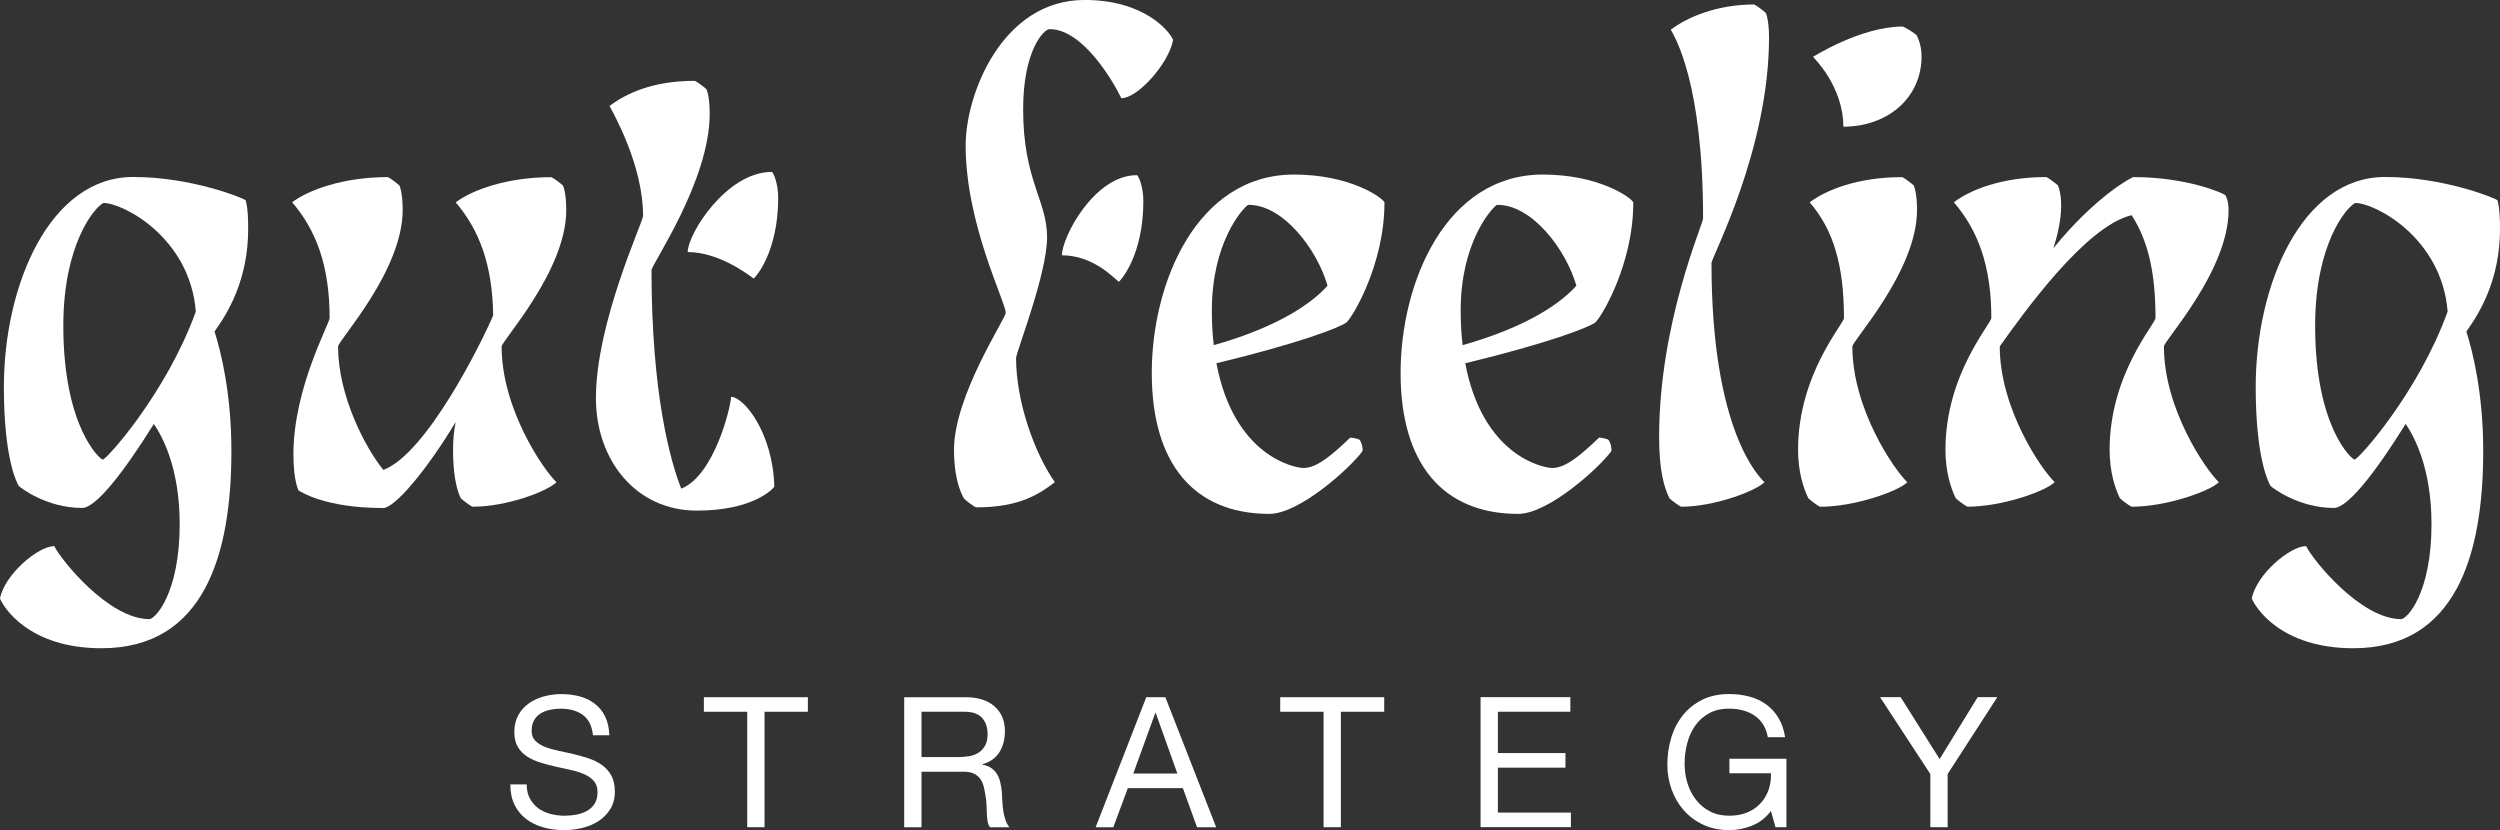
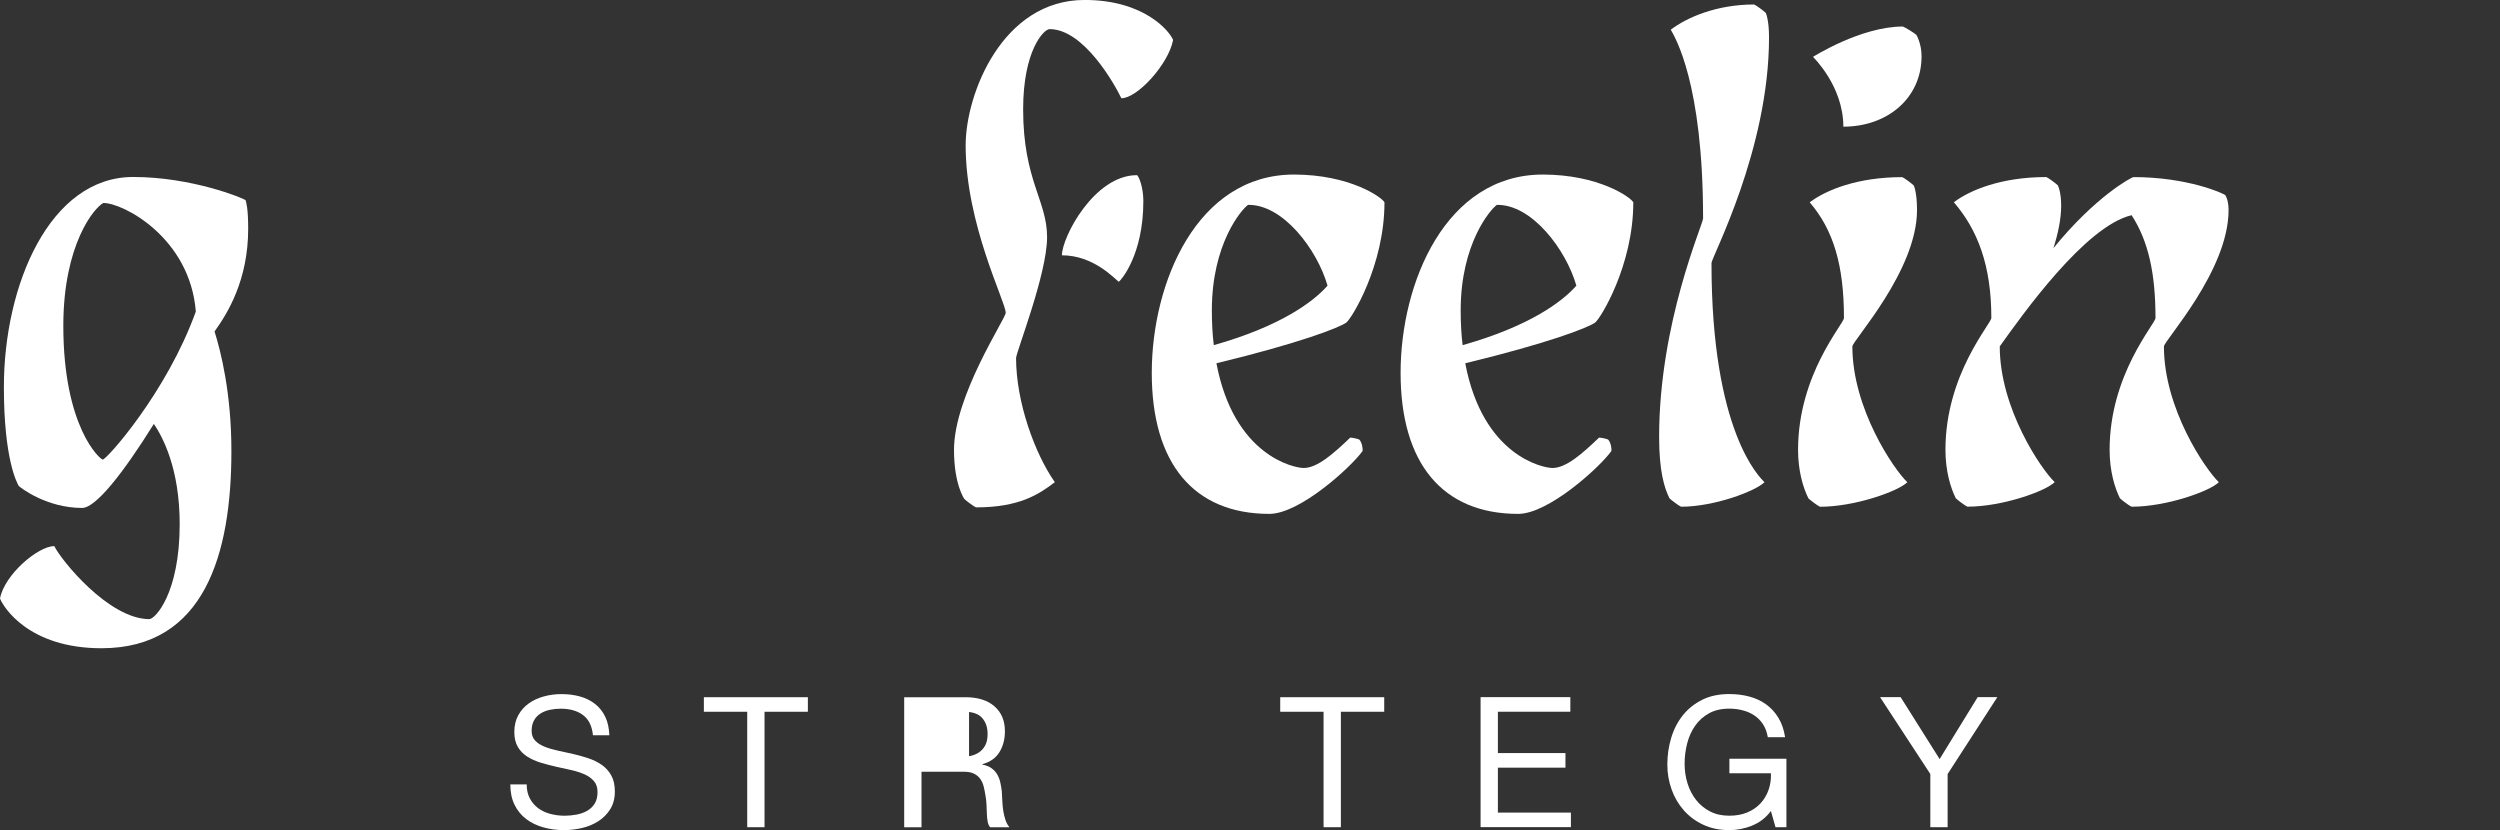
<svg xmlns="http://www.w3.org/2000/svg" id="Layer_2" data-name="Layer 2" viewBox="0 0 618.29 205.31">
  <rect x="0" y="0" width="618.29" height="205.31" fill="#333333" stroke="none" />
  <defs>
    <style>
      .cls-1 {
        fill: #fff;
        stroke-width: 0px;
      }
    </style>
  </defs>
  <g id="Warstwa_1" data-name="Warstwa 1">
    <g>
      <g>
        <path class="cls-1" d="M53.07,82c1.6,5.12,4.16,15.35,4.16,29.57,0,25.58-6.71,48.75-32.13,48.75-18.06,0-24.3-10.23-25.1-12.31,1.12-5.92,9.43-12.95,13.43-12.95,1.6,3.36,13.43,18.06,23.5,18.06,1.44,0,7.51-6.39,7.51-23.5,0-13.91-4.32-21.74-6.39-24.78-7.67,12.31-14.39,20.78-17.74,20.78-8.79,0-15.19-4.96-15.67-5.44-.48-.8-3.68-6.71-3.68-24.46,0-25.26,11.35-51.95,31.97-51.95,14.55,0,27.33,5.27,27.81,5.75.16.48.64,2.08.64,7.03,0,12.79-5.12,20.94-8.31,25.42ZM48.43,77.05c-1.44-18.22-17.9-26.85-22.86-26.85-2.24,1.12-9.91,10.23-9.91,30.37,0,25.1,9.11,33.09,9.75,33.09.96,0,15.83-16.62,23.02-36.61Z" />
-         <path class="cls-1" d="M137.63,119.25c-2.24,2.24-12.15,6.07-20.78,6.07-.48-.16-2.4-1.6-2.88-2.08-1.28-2.56-1.92-6.71-1.92-11.99,0-2.24.16-4.48.64-6.87-7.51,12.47-15.19,21.26-17.9,21.26-14.39,0-20.3-4-20.94-4.32,0,0-1.28-2.24-1.28-8.95,0-16.46,8.95-32.29,8.95-33.73,0-12.95-3.36-21.74-9.27-28.61,4-3.04,12.63-6.23,23.66-6.23.48.16,2.4,1.6,2.88,2.08,0,0,.8,1.6.8,6.08,0,15.03-15.98,32.29-15.98,33.73,0,11.99,6.55,24.78,11.19,30.53,10.71-4,24.3-31.49,27.17-38.2-.16-12.63-3.52-21.26-9.27-27.97,4-3.04,12.63-6.23,23.66-6.23.48.16,2.4,1.6,2.88,2.08,0,0,.8,1.6.8,6.08,0,15.03-15.98,32.29-15.98,33.73,0,15.35,10.23,30.37,13.59,33.57Z" />
-         <path class="cls-1" d="M191.5,120.37c-.32.48-5.12,5.91-19.18,5.91-15.03,0-24.94-12.47-24.94-27.81,0-18.7,11.67-43.64,11.67-45.08,0-12.47-7.35-25.42-8.31-27.17,4-3.04,10.55-6.23,21.1-6.23.48.16,2.4,1.6,2.88,2.08,0,0,.8,1.6.8,6.07,0,16.63-14.39,37.25-14.39,38.68,0,30.53,4.64,47.16,7.35,54.03,8.15-3.2,12.31-20.3,12.31-22.7,3.2,0,10.39,8.95,10.71,22.22ZM170.08,62.34c0-4.48,9.59-19.82,20.78-19.82.48.16,1.6,3.04,1.6,6.39,0,13.43-5.59,19.66-6.07,19.98-1.12-.8-8.47-6.55-16.3-6.55Z" />
        <path class="cls-1" d="M290.12,9.91c-1.12,5.91-8.79,14.39-12.79,14.39-1.6-3.36-9.27-17.1-17.74-17.1-1.44,0-6.55,5.28-6.55,19.82,0,17.58,5.92,22.54,5.92,31.65s-7.67,28.45-7.67,29.89c0,10.87,4.64,23.66,9.59,30.69-4,3.04-8.79,6.23-19.5,6.23-.48-.16-2.4-1.6-2.88-2.08,0,0-2.56-3.52-2.56-12.15,0-13.43,12.79-32.45,12.79-33.89,0-2.72-9.91-21.9-9.91-41.4,0-12.79,9.11-35.97,29.41-35.97,14.87,0,21.1,7.83,21.9,9.91ZM282.77,49.71c0,13.43-5.59,19.66-6.07,19.98-1.12-.8-6.23-6.55-14.07-6.55,0-4.48,7.99-19.82,18.54-19.82.48.16,1.6,3.04,1.6,6.39Z" />
        <path class="cls-1" d="M336.16,108.7c.64.64.96,2.24.8,2.88-2.88,4-15.51,15.51-23.02,15.51-18.7,0-29.09-12.47-29.09-34.85s11.19-49.07,35.17-49.07c13.75,0,21.74,5.59,22.38,6.87,0,15.67-8.15,28.77-9.43,29.73-1.76,1.28-11.67,5.12-32.13,10.07,4.32,22.86,19.18,25.9,21.58,25.9,3.36,0,7.35-3.52,11.51-7.51.64,0,1.92.32,2.24.48ZM299.71,76.73c0,3.2.16,6.07.48,8.63,16.46-4.64,24.62-10.71,28.13-14.71-2.56-8.95-11.03-20.14-19.66-19.98-1.6,1.12-8.95,9.59-8.95,26.06Z" />
        <path class="cls-1" d="M397.7,108.7c.64.64.96,2.24.8,2.88-2.88,4-15.51,15.51-23.02,15.51-18.7,0-29.09-12.47-29.09-34.85s11.19-49.07,35.17-49.07c13.75,0,21.74,5.59,22.38,6.87,0,15.67-8.15,28.77-9.43,29.73-1.76,1.28-11.67,5.12-32.13,10.07,4.32,22.86,19.18,25.9,21.58,25.9,3.36,0,7.35-3.52,11.51-7.51.64,0,1.92.32,2.24.48ZM361.25,76.73c0,3.2.16,6.07.48,8.63,16.46-4.64,24.62-10.71,28.13-14.71-2.56-8.95-11.03-20.14-19.66-19.98-1.6,1.12-8.95,9.59-8.95,26.06Z" />
        <path class="cls-1" d="M433.83,1.12c.48.16,2.4,1.6,2.88,2.08,0,0,.8,1.6.8,6.07,0,27.81-14.23,54.35-14.23,55.79,0,41.88,11.99,53.07,13.11,54.19-2.24,2.24-12.47,6.07-20.62,6.07-.48-.16-2.4-1.6-2.88-2.08-1.28-2.56-2.56-6.71-2.56-15.19,0-28.29,10.87-52.59,10.87-54.03,0-33.73-7.03-44.92-7.99-46.68,4-3.04,11.35-6.23,20.62-6.23Z" />
        <path class="cls-1" d="M470.43,43.8c.48.16,2.4,1.6,2.88,2.08,0,0,.8,1.6.8,6.08,0,15.03-15.99,32.29-15.99,33.73,0,15.35,10.23,30.37,13.59,33.57-2.24,2.24-12.95,6.07-21.58,6.07-.48-.16-2.4-1.6-2.88-2.08-1.28-2.56-2.56-6.71-2.56-11.99,0-18.7,11.35-31.17,11.35-32.61,0-12.95-2.56-21.74-8.47-28.61,4-3.04,11.83-6.23,22.86-6.23ZM473.95,8.63s1.28,2.08,1.28,5.28c0,10.39-8.47,17.42-19.34,17.42,0-10.07-7.51-17.26-7.51-17.26,0,0,11.83-7.51,22.22-7.51.48.16,2.88,1.6,3.36,2.08Z" />
        <path class="cls-1" d="M548.76,119.25c-2.24,2.24-12.95,6.07-21.58,6.07-.48-.16-2.4-1.6-2.88-2.08-1.28-2.56-2.56-6.71-2.56-11.99,0-18.7,11.35-31.17,11.35-32.61,0-11.03-1.76-19.02-5.91-25.42-11.51,2.72-27.01,24.62-32.61,32.45,0,15.35,10.23,30.37,13.59,33.57-2.24,2.24-12.95,6.07-21.58,6.07-.48-.16-2.4-1.6-2.88-2.08-1.28-2.56-2.56-6.71-2.56-11.99,0-18.7,11.35-31.17,11.35-32.61,0-12.95-3.36-21.74-9.27-28.61,4-3.04,11.83-6.23,22.86-6.23.48.16,2.4,1.6,2.88,2.08,0,0,.8,1.6.8,4.96s-.8,7.03-1.92,10.55c10.39-12.79,19.34-17.58,19.82-17.58,13.27,0,22.22,4,22.7,4.48,0,0,.8,1.12.8,3.68,0,15.03-15.99,32.29-15.99,33.73,0,15.35,10.23,30.37,13.59,33.57Z" />
-         <path class="cls-1" d="M609.98,82c1.6,5.12,4.16,15.35,4.16,29.57,0,25.58-6.71,48.75-32.13,48.75-18.06,0-24.3-10.23-25.1-12.31,1.12-5.92,9.43-12.95,13.43-12.95,1.6,3.36,13.43,18.06,23.5,18.06,1.44,0,7.51-6.39,7.51-23.5,0-13.91-4.32-21.74-6.39-24.78-7.67,12.31-14.39,20.78-17.74,20.78-8.79,0-15.19-4.96-15.67-5.44-.48-.8-3.68-6.71-3.68-24.46,0-25.26,11.35-51.95,31.97-51.95,14.55,0,27.33,5.27,27.81,5.75.16.48.64,2.08.64,7.03,0,12.79-5.12,20.94-8.31,25.42ZM605.34,77.05c-1.44-18.22-17.9-26.85-22.86-26.85-2.24,1.12-9.91,10.23-9.91,30.37,0,25.1,9.11,33.09,9.75,33.09.96,0,15.83-16.62,23.02-36.61Z" />
      </g>
      <g>
        <path class="cls-1" d="M144.16,176.82c-1.43-1.04-3.25-1.55-5.47-1.55-.9,0-1.79.09-2.66.27-.87.18-1.64.48-2.32.9-.68.42-1.22.98-1.62,1.69-.41.71-.61,1.58-.61,2.63,0,.99.29,1.79.88,2.41.59.62,1.37,1.12,2.34,1.51.98.39,2.08.71,3.31.97,1.23.25,2.48.53,3.76.83,1.28.3,2.53.65,3.76,1.06,1.23.41,2.33.95,3.31,1.64.98.69,1.76,1.56,2.34,2.61.59,1.05.88,2.37.88,3.96,0,1.71-.38,3.17-1.15,4.39-.77,1.22-1.75,2.21-2.95,2.97-1.2.77-2.54,1.32-4.03,1.67-1.49.34-2.96.52-4.44.52-1.8,0-3.51-.23-5.11-.68-1.61-.45-3.02-1.13-4.23-2.05-1.22-.92-2.18-2.09-2.88-3.51-.71-1.43-1.06-3.12-1.06-5.07h4.05c0,1.35.26,2.52.79,3.49.52.98,1.22,1.78,2.07,2.41.86.63,1.85,1.1,3,1.4,1.14.3,2.31.45,3.51.45.96,0,1.93-.09,2.91-.27.98-.18,1.85-.49,2.63-.92.78-.44,1.41-1.03,1.89-1.78.48-.75.72-1.71.72-2.88,0-1.11-.29-2.01-.88-2.7-.58-.69-1.37-1.25-2.34-1.69-.98-.43-2.08-.79-3.31-1.06s-2.48-.55-3.76-.83c-1.28-.29-2.53-.62-3.76-.99-1.23-.38-2.33-.87-3.31-1.49s-1.76-1.41-2.34-2.39c-.58-.97-.88-2.2-.88-3.67,0-1.62.33-3.02.99-4.21.66-1.19,1.54-2.16,2.63-2.93s2.34-1.33,3.74-1.71c1.4-.38,2.83-.56,4.3-.56,1.65,0,3.18.2,4.59.59,1.41.39,2.65,1.01,3.72,1.85,1.07.84,1.91,1.9,2.52,3.17s.95,2.8,1.01,4.57h-4.05c-.24-2.31-1.07-3.99-2.5-5.02Z" />
        <path class="cls-1" d="M174.08,176.03v-3.6h25.72v3.6h-10.72v28.55h-4.28v-28.55h-10.72Z" />
-         <path class="cls-1" d="M238.76,172.43c3.06,0,5.46.75,7.18,2.25,1.73,1.5,2.59,3.56,2.59,6.17,0,1.95-.44,3.66-1.33,5.13-.89,1.47-2.3,2.48-4.26,3.02v.09c.93.18,1.69.48,2.27.9.59.42,1.05.92,1.4,1.51.34.58.6,1.24.77,1.96s.29,1.47.38,2.25c.06.78.1,1.58.13,2.39s.11,1.61.23,2.39c.12.78.29,1.52.52,2.23.23.71.56,1.33,1.01,1.87h-4.77c-.3-.33-.5-.78-.61-1.35-.11-.57-.17-1.21-.2-1.91-.03-.71-.06-1.46-.09-2.27-.03-.81-.12-1.61-.27-2.39-.12-.78-.27-1.52-.45-2.23-.18-.71-.47-1.32-.86-1.85-.39-.53-.9-.95-1.53-1.26-.63-.31-1.47-.47-2.52-.47h-10.45v13.74h-4.28v-32.16h15.13ZM239.66,187.02c.9-.15,1.69-.44,2.36-.88.68-.43,1.22-1.02,1.62-1.76.41-.74.61-1.69.61-2.86,0-1.62-.45-2.94-1.35-3.96-.9-1.02-2.36-1.53-4.37-1.53h-10.63v11.21h8.92c.99,0,1.94-.08,2.84-.23Z" />
-         <path class="cls-1" d="M288.21,172.43l12.57,32.16h-4.73l-3.51-9.68h-13.6l-3.6,9.68h-4.37l12.52-32.16h4.73ZM291.18,191.3l-5.36-15h-.09l-5.45,15h10.9Z" />
+         <path class="cls-1" d="M238.76,172.43c3.06,0,5.46.75,7.18,2.25,1.73,1.5,2.59,3.56,2.59,6.17,0,1.95-.44,3.66-1.33,5.13-.89,1.47-2.3,2.48-4.26,3.02v.09c.93.18,1.69.48,2.27.9.59.42,1.05.92,1.4,1.51.34.58.6,1.24.77,1.96s.29,1.47.38,2.25c.06.78.1,1.58.13,2.39s.11,1.61.23,2.39c.12.78.29,1.52.52,2.23.23.71.56,1.33,1.01,1.87h-4.77c-.3-.33-.5-.78-.61-1.35-.11-.57-.17-1.21-.2-1.91-.03-.71-.06-1.46-.09-2.27-.03-.81-.12-1.61-.27-2.39-.12-.78-.27-1.52-.45-2.23-.18-.71-.47-1.32-.86-1.85-.39-.53-.9-.95-1.53-1.26-.63-.31-1.47-.47-2.52-.47h-10.45v13.74h-4.28v-32.16h15.13ZM239.66,187.02c.9-.15,1.69-.44,2.36-.88.68-.43,1.22-1.02,1.62-1.76.41-.74.61-1.69.61-2.86,0-1.62-.45-2.94-1.35-3.96-.9-1.02-2.36-1.53-4.37-1.53h-10.63h8.92c.99,0,1.94-.08,2.84-.23Z" />
        <path class="cls-1" d="M316.62,176.03v-3.6h25.72v3.6h-10.72v28.55h-4.28v-28.55h-10.72Z" />
        <path class="cls-1" d="M388.37,172.43v3.6h-17.92v10.22h16.71v3.6h-16.71v11.12h18.06v3.6h-22.34v-32.16h22.2Z" />
        <path class="cls-1" d="M433.31,204.2c-1.86.74-3.74,1.1-5.63,1.1-2.4,0-4.55-.44-6.44-1.33-1.89-.88-3.5-2.08-4.82-3.58-1.32-1.5-2.33-3.23-3.02-5.18-.69-1.95-1.04-3.98-1.04-6.08,0-2.34.32-4.57.97-6.69.64-2.12,1.61-3.97,2.88-5.56,1.28-1.59,2.87-2.86,4.77-3.81,1.91-.95,4.14-1.42,6.69-1.42,1.74,0,3.38.2,4.93.61,1.55.41,2.93,1.04,4.14,1.91,1.22.87,2.24,1.97,3.06,3.31.83,1.34,1.39,2.95,1.69,4.84h-4.28c-.21-1.23-.6-2.29-1.17-3.17-.57-.89-1.28-1.61-2.12-2.18-.84-.57-1.79-1-2.86-1.28-1.07-.29-2.2-.43-3.4-.43-1.95,0-3.63.39-5.02,1.17-1.4.78-2.54,1.81-3.42,3.08-.89,1.28-1.54,2.73-1.96,4.37-.42,1.64-.63,3.31-.63,5.02s.24,3.3.72,4.84c.48,1.55,1.19,2.91,2.12,4.1.93,1.19,2.08,2.13,3.45,2.84,1.37.71,2.95,1.06,4.75,1.06,1.68,0,3.17-.27,4.46-.81,1.29-.54,2.38-1.28,3.26-2.23.88-.95,1.55-2.06,2-3.33.45-1.28.65-2.65.59-4.12h-10.27v-3.6h14.1v16.93h-2.7l-1.13-4.01c-1.26,1.68-2.82,2.89-4.68,3.62Z" />
        <path class="cls-1" d="M481.68,204.58h-4.28v-13.15l-12.43-19.01h5.09l9.64,15.31,9.41-15.31h4.86l-12.29,19.01v13.15Z" />
      </g>
    </g>
  </g>
</svg>